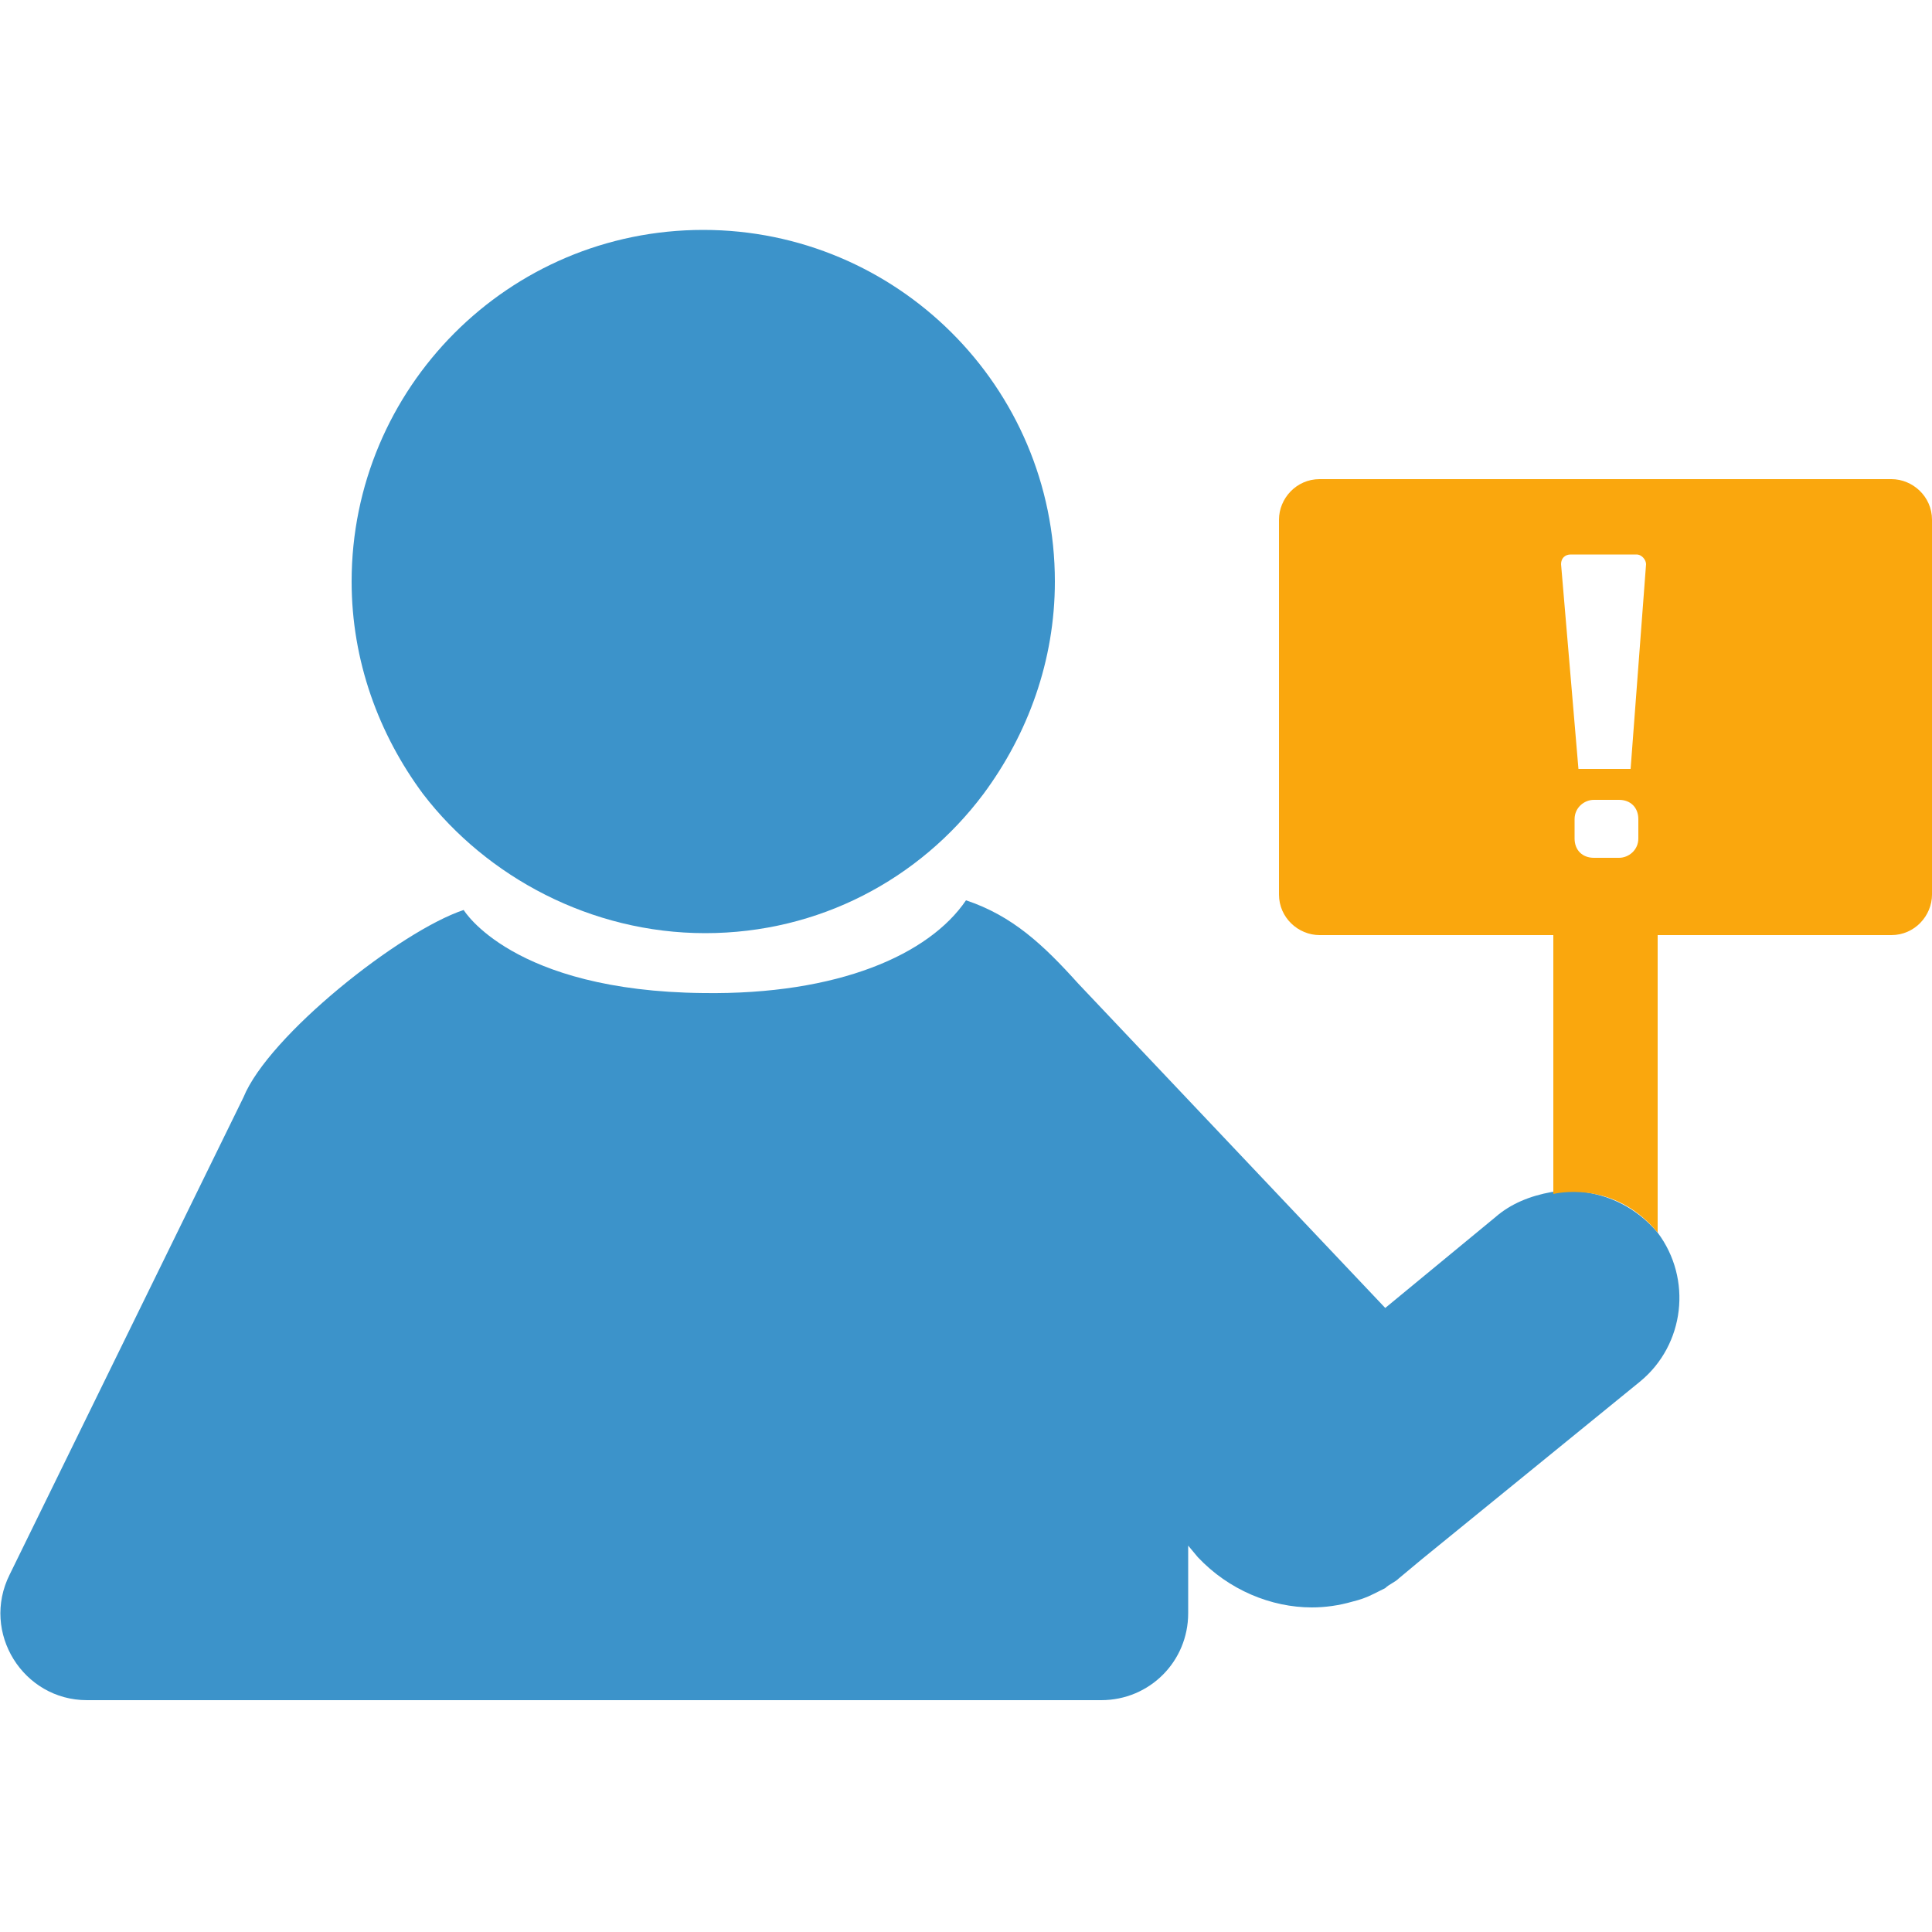
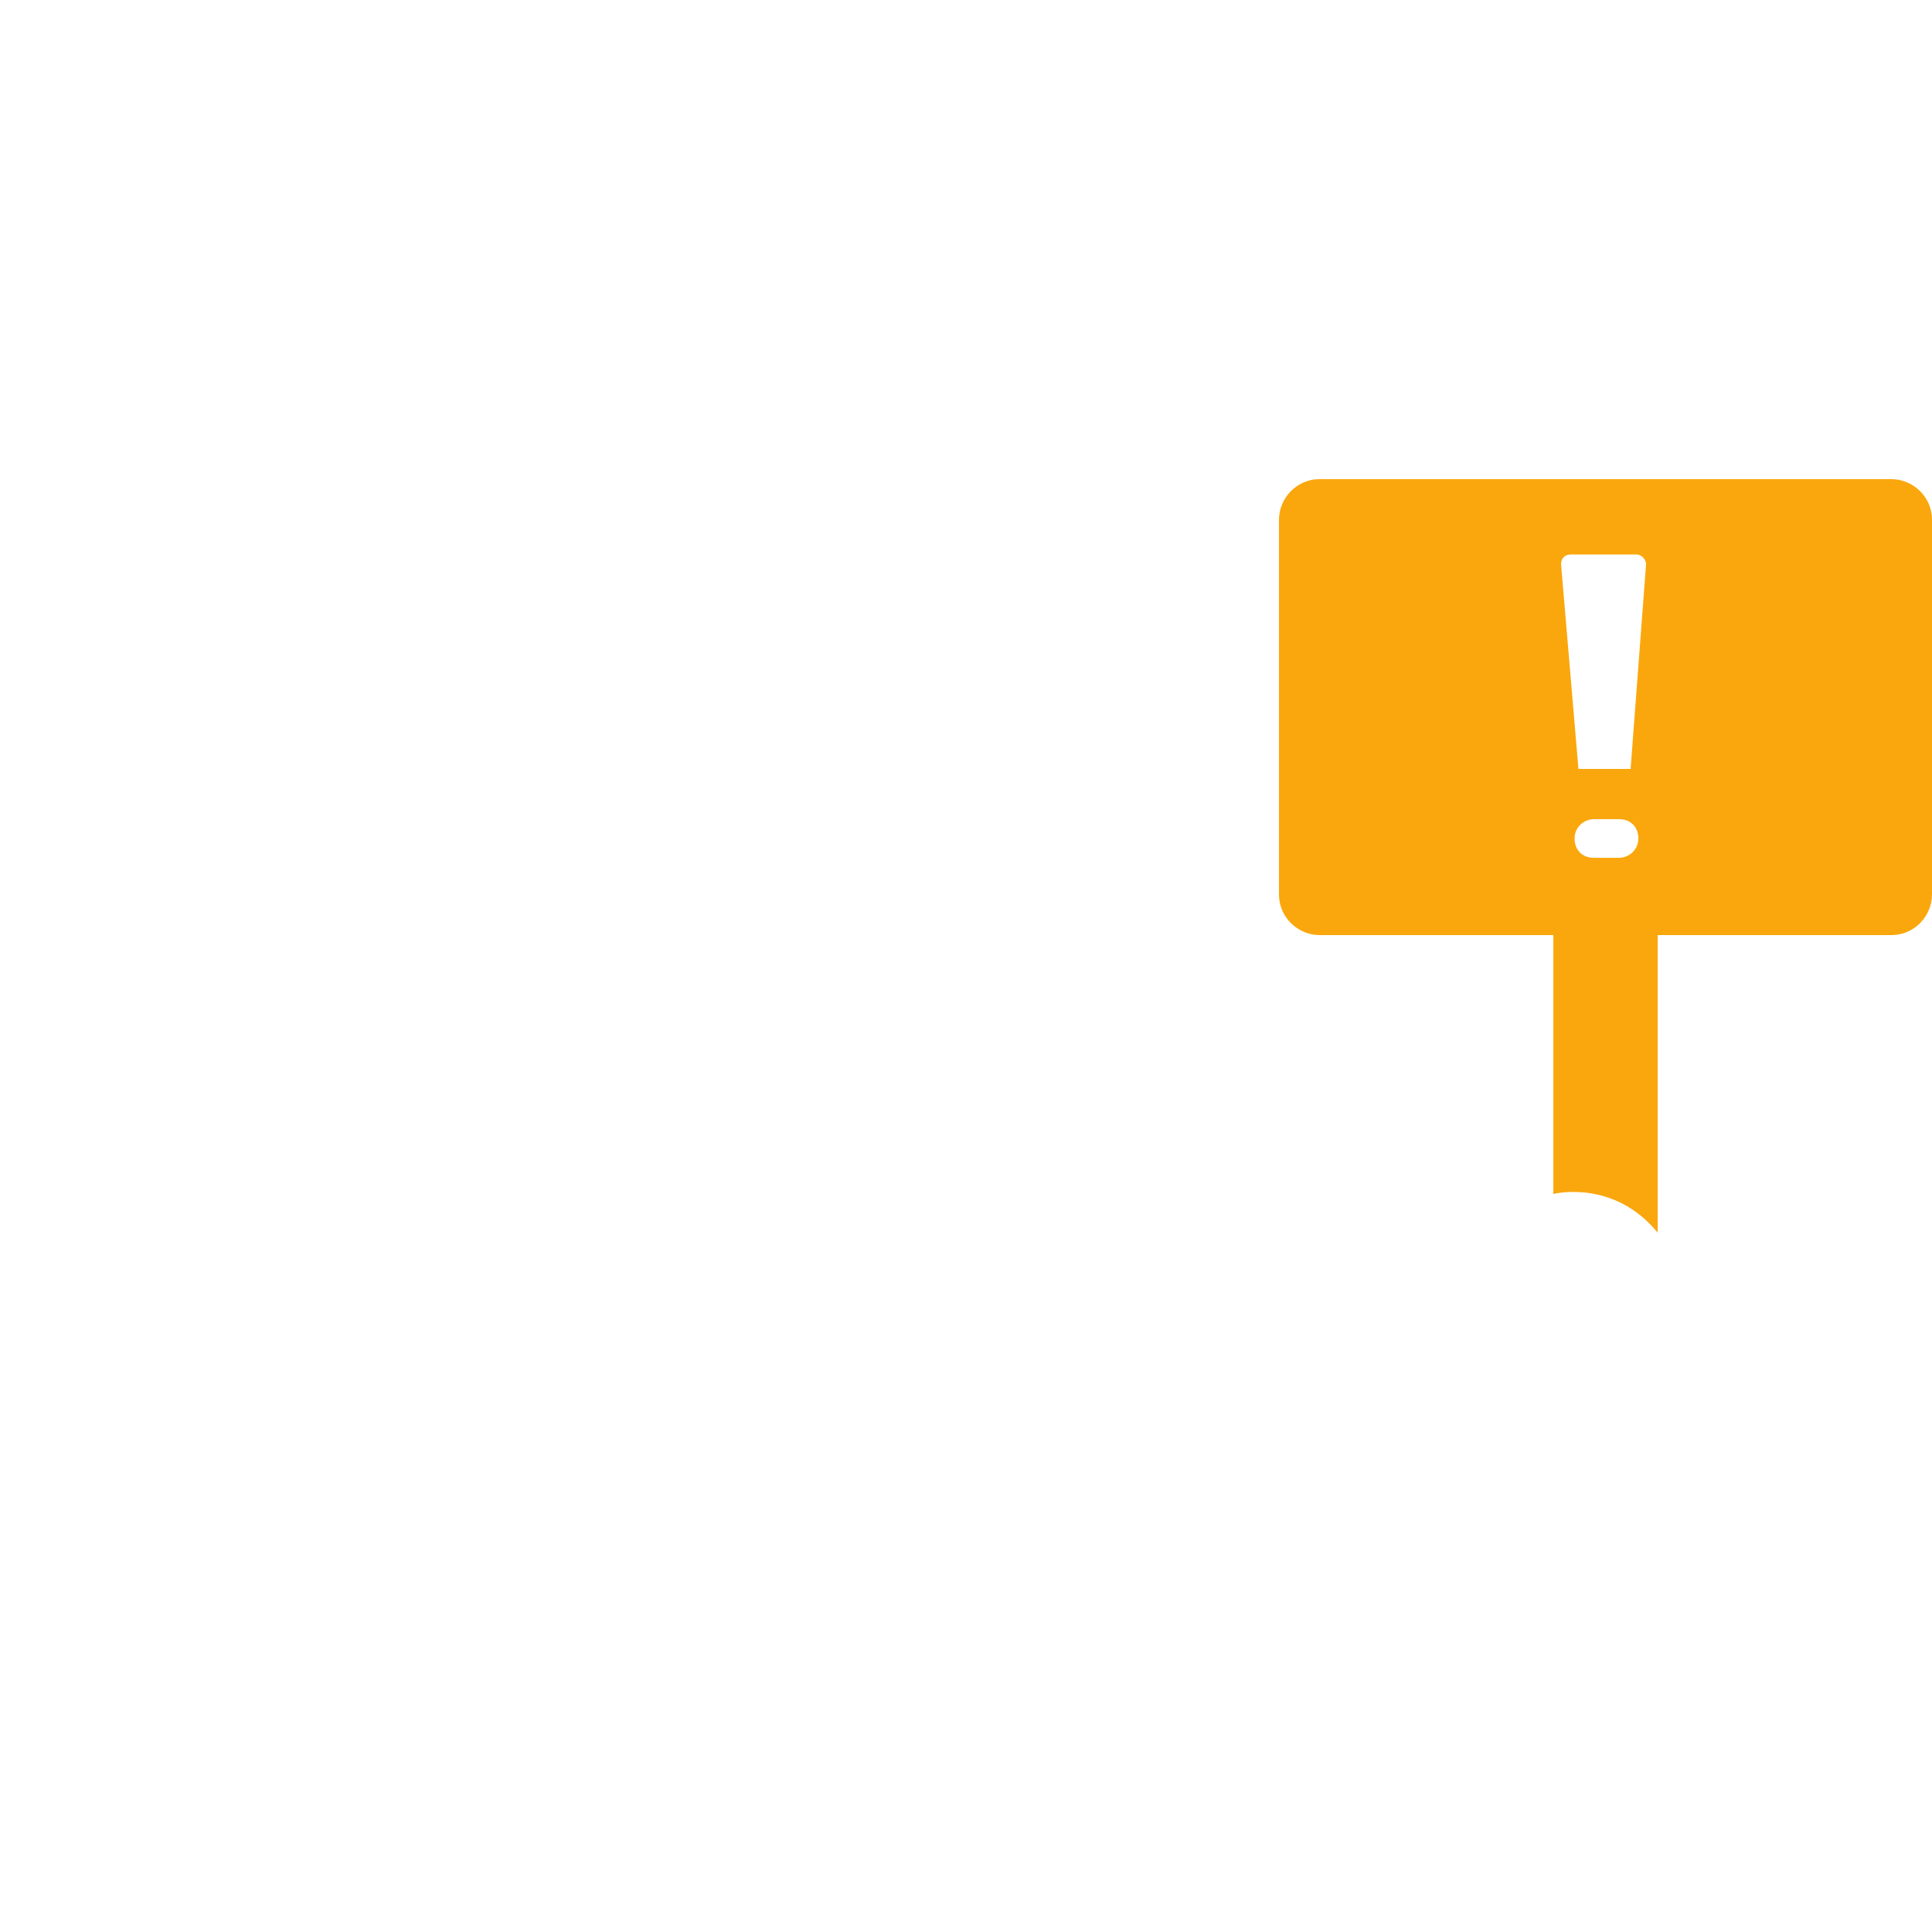
<svg xmlns="http://www.w3.org/2000/svg" version="1.1" width="32" height="32" viewBox="0 0 32 32">
  <title>importantnote-01</title>
-   <path fill="#3c93ca" d="M27.456 20.416c0.576 0.768 0.448 1.856-0.288 2.464l-3.616 2.944-0.384 0.32c-0.064 0.064-0.16 0.096-0.224 0.16-0.064 0.032-0.128 0.064-0.192 0.096-0.128 0.064-0.224 0.096-0.352 0.128-0.224 0.064-0.448 0.096-0.672 0.096-0.672 0-1.376-0.288-1.888-0.832l-0.16-0.192v1.12c0 0.8-0.64 1.44-1.44 1.44h-16.8c-1.056 0-1.76-1.12-1.28-2.080l3.872-7.904c0.416-1.024 2.592-2.752 3.648-3.104 0 0 0.8 1.344 3.968 1.376 2.24 0.032 3.744-0.64 4.352-1.536 0.768 0.256 1.28 0.736 1.856 1.376l5.088 5.376 1.824-1.504c0.256-0.224 0.576-0.352 0.928-0.416 0.032 0 1.024-0.192 1.76 0.672z" />
-   <path fill="#3c93ca" d="M7.008 13.152c-0.736-0.992-1.184-2.208-1.184-3.52 0-3.2 2.592-5.824 5.824-5.824 3.2 0 5.824 2.592 5.824 5.824 0 1.312-0.448 2.528-1.184 3.52-1.056 1.408-2.72 2.304-4.608 2.304s-3.616-0.928-4.672-2.304v0z" />
-   <path fill="#faa70d" d="M27.456 20.416v-4.928h3.872c0.384 0 0.672-0.32 0.672-0.672v-6.208c0-0.384-0.32-0.672-0.672-0.672h-9.472c-0.384 0-0.672 0.32-0.672 0.672v6.208c0 0.384 0.32 0.672 0.672 0.672h3.872v4.288c0 0 0.992-0.256 1.728 0.64zM27.136 13.888c0 0.192-0.16 0.32-0.32 0.32h-0.416c-0.192 0-0.32-0.128-0.32-0.32v-0.32c0-0.192 0.16-0.32 0.32-0.32h0.416c0.192 0 0.32 0.128 0.32 0.32v0.32zM27.008 12.736h-0.864l-0.288-3.392c0-0.096 0.064-0.16 0.16-0.16h1.088c0.096 0 0.16 0.096 0.16 0.16l-0.256 3.392z" />
+   <path fill="#faa70d" d="M27.456 20.416v-4.928h3.872c0.384 0 0.672-0.32 0.672-0.672v-6.208c0-0.384-0.32-0.672-0.672-0.672h-9.472c-0.384 0-0.672 0.32-0.672 0.672v6.208c0 0.384 0.32 0.672 0.672 0.672h3.872v4.288c0 0 0.992-0.256 1.728 0.64zM27.136 13.888c0 0.192-0.16 0.32-0.32 0.32h-0.416c-0.192 0-0.32-0.128-0.32-0.32c0-0.192 0.16-0.32 0.32-0.32h0.416c0.192 0 0.32 0.128 0.32 0.32v0.32zM27.008 12.736h-0.864l-0.288-3.392c0-0.096 0.064-0.16 0.16-0.16h1.088c0.096 0 0.16 0.096 0.16 0.16l-0.256 3.392z" />
</svg>